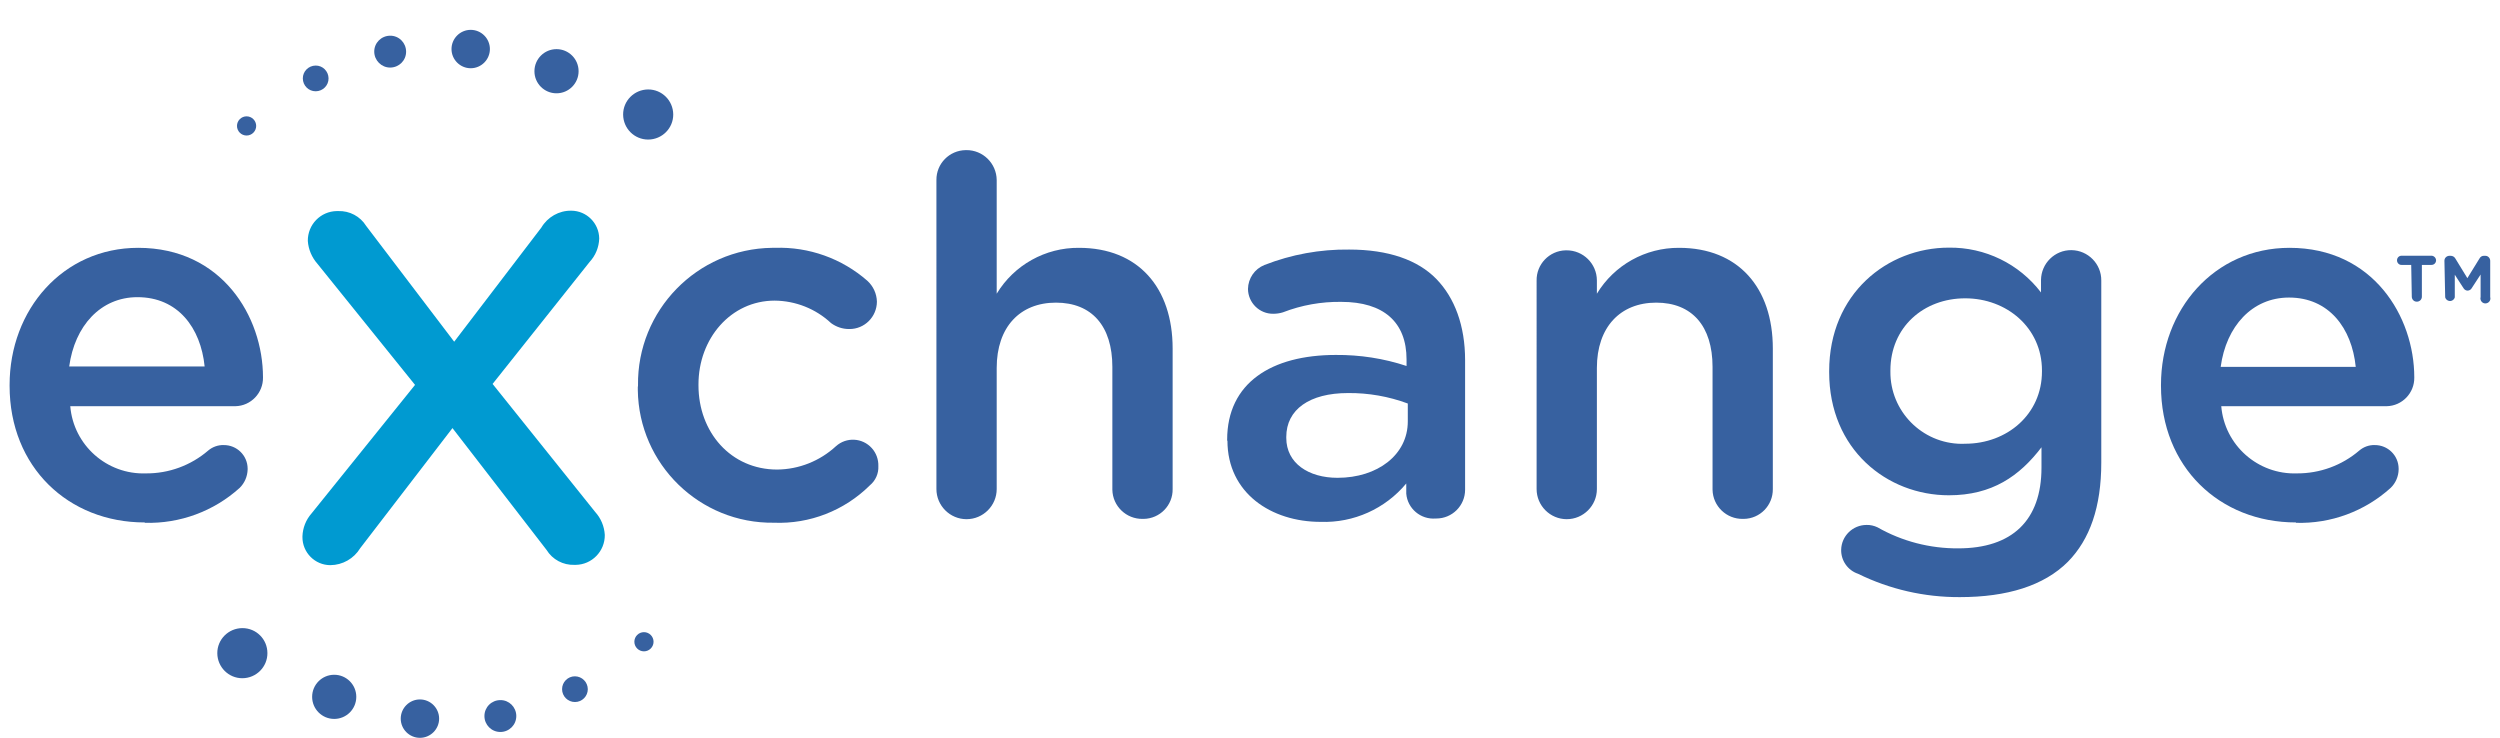
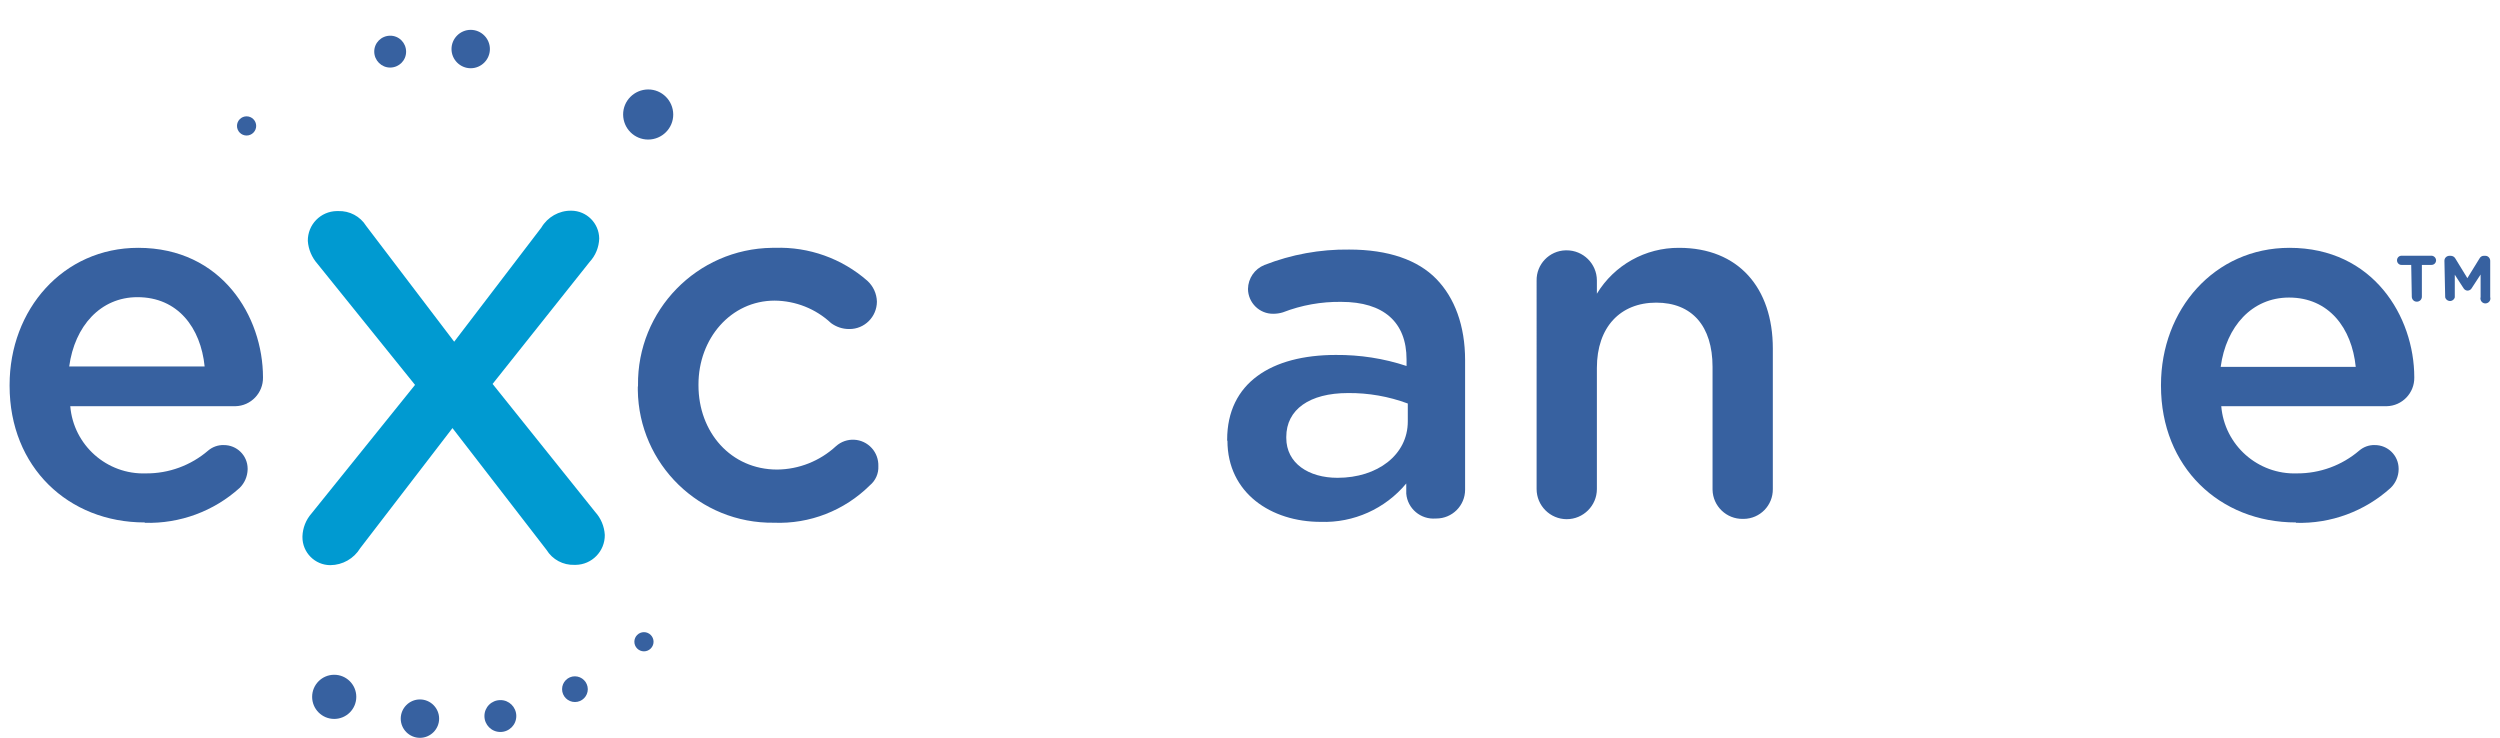
<svg xmlns="http://www.w3.org/2000/svg" version="1.1" id="Layer_1" x="0px" y="0px" viewBox="0 0 260.46 76.87" enable-background="new 0 0 260.46 76.87" xml:space="preserve">
  <path fill="#3761A0" d="M251.21,27.6h-1c-0.26,0.01-0.47-0.2-0.48-0.46c0-0.01,0-0.01,0-0.02c0-0.27,0.21-0.48,0.48-0.48l0,0h3.11  c0.26,0.01,0.47,0.22,0.48,0.48c0,0.27-0.21,0.48-0.48,0.48l0,0h-1v3.31c0,0.29-0.23,0.52-0.52,0.52c-0.29,0.01-0.52-0.22-0.53-0.51  c0,0,0-0.01,0-0.01L251.21,27.6z" />
  <path fill="#3761A0" d="M254.67,27.18c-0.01-0.29,0.22-0.52,0.51-0.53c0.01,0,0.01,0,0.02,0h0.12c0.2,0,0.38,0.1,0.48,0.27  l1.26,2.06l1.27-2.06c0.09-0.17,0.27-0.28,0.47-0.27h0.11c0.29-0.01,0.52,0.22,0.53,0.51c0,0.01,0,0.01,0,0.02v3.77  c0.08,0.28-0.08,0.56-0.36,0.64c-0.28,0.08-0.56-0.08-0.64-0.36c-0.03-0.09-0.03-0.19,0-0.29V28.6l-0.92,1.41  c-0.08,0.16-0.25,0.26-0.43,0.27c-0.18,0-0.35-0.11-0.44-0.27l-0.9-1.39v2.36c-0.08,0.28-0.37,0.44-0.64,0.36  c-0.17-0.05-0.31-0.18-0.36-0.36L254.67,27.18z" />
  <path fill="#3761A0" d="M15.07,54.43C7.13,54.43,1,48.67,1,40.2v-0.1c0-7.84,5.56-14.28,13.4-14.28c8.72,0,13,7.17,13,13.5  c0.03,1.62-1.26,2.97-2.88,3c-0.04,0-0.08,0-0.12,0H7.32c0.34,4.06,3.81,7.14,7.88,7c2.38,0.02,4.69-0.83,6.49-2.38  c0.45-0.38,1.03-0.59,1.62-0.57c1.36-0.01,2.48,1.08,2.49,2.45c0,0.03,0,0.06,0,0.09c-0.02,0.72-0.31,1.41-0.83,1.92  c-2.7,2.44-6.23,3.74-9.87,3.64 M21.32,38.18c-0.41-4.05-2.8-7.22-7-7.22c-3.84,0-6.54,3-7.11,7.22H21.32z" />
  <path fill="#009AD1" d="M32.45,53.5l10.79-13.4L33.07,27.48c-0.58-0.66-0.94-1.5-1-2.38c-0.02-1.7,1.33-3.09,3.03-3.11  c0.05,0,0.09,0,0.14,0c1.18-0.04,2.29,0.55,2.91,1.55l9.17,12.06l9.08-11.89c0.65-1.1,1.84-1.78,3.12-1.76  c1.6,0.01,2.89,1.3,2.91,2.9c-0.03,0.91-0.38,1.77-1,2.44L51.32,40l10.69,13.34c0.6,0.66,0.95,1.5,1,2.39  c0.02,1.7-1.34,3.1-3.04,3.12c-0.04,0-0.08,0-0.12,0c-1.18,0.04-2.29-0.55-2.91-1.56l-9.8-12.69l-9.61,12.51  c-0.66,1.09-1.84,1.76-3.11,1.77c-1.61,0-2.92-1.32-2.91-2.93c0-0.02,0-0.05,0-0.07C31.54,55,31.87,54.16,32.45,53.5" />
  <path fill="#3761A0" d="M66.47,40.25v-0.1c-0.1-7.81,6.15-14.23,13.97-14.33c0.1,0,0.21,0,0.31,0c3.52-0.12,6.96,1.11,9.61,3.43  c0.62,0.56,0.98,1.35,1,2.18c-0.01,1.58-1.29,2.86-2.87,2.85c-0.01,0-0.03,0-0.04,0c-0.67,0-1.33-0.22-1.87-0.62  c-1.59-1.49-3.69-2.32-5.87-2.34c-4.57,0-7.94,3.95-7.94,8.73v0.1c0,4.88,3.37,8.77,8.2,8.77c2.27-0.02,4.45-0.89,6.12-2.43  c1.09-0.98,2.76-0.89,3.74,0.2c0.46,0.51,0.7,1.18,0.68,1.87c0.04,0.77-0.29,1.51-0.88,2c-2.65,2.63-6.27,4.05-10,3.9  c-7.73,0.1-14.08-6.09-14.18-13.82c0-0.12,0-0.24,0-0.36" />
-   <path fill="#3761A0" d="M97.56,18.76c-0.02-1.71,1.35-3.1,3.06-3.12c0.02,0,0.03,0,0.05,0c1.73-0.02,3.15,1.38,3.17,3.11  c0,0,0,0.01,0,0.01V30.6c1.81-2.99,5.07-4.81,8.57-4.78c6.18,0,9.76,4.15,9.76,10.49v14.64c0.03,1.69-1.32,3.08-3.01,3.11  c-0.04,0-0.07,0-0.11,0c-1.71,0.03-3.13-1.33-3.16-3.04c0-0.02,0-0.05,0-0.07V38.23c0-4.26-2.14-6.7-5.88-6.7s-6.17,2.54-6.17,6.8  v12.62c0,1.73-1.41,3.14-3.14,3.14c-1.73,0-3.14-1.41-3.14-3.14V18.76z" />
  <path fill="#3761A0" d="M127.85,45.92v-0.11c0-5.92,4.62-8.83,11.32-8.83c2.5-0.02,4.99,0.36,7.37,1.15v-0.68c0-3.89-2.39-6-6.8-6  c-2.08-0.03-4.14,0.34-6.08,1.09c-0.32,0.1-0.66,0.15-1,0.15c-1.44,0.02-2.62-1.14-2.64-2.58c0,0,0-0.01,0-0.01  c0.02-1.1,0.69-2.08,1.71-2.49c2.81-1.1,5.81-1.65,8.83-1.61c4.1,0,7.16,1.09,9.08,3.06s3,4.88,3,8.46v13.5c0,1.66-1.34,3-3,3  c-0.02,0-0.04,0-0.06,0c-1.56,0.13-2.94-1.03-3.07-2.59c0-0.02,0-0.04,0-0.06v-1c-2.19,2.64-5.49,4.12-8.92,4  c-5.15,0-9.71-3-9.71-8.46 M146.67,43.91v-1.87c-1.99-0.74-4.1-1.11-6.23-1.09c-4,0-6.43,1.71-6.43,4.57v0.1  c0,2.65,2.33,4.16,5.34,4.16C143.51,49.78,146.67,47.39,146.67,43.91" />
  <path fill="#3761A0" d="M160.09,29.25c-0.04-1.71,1.32-3.13,3.03-3.17c0.03,0,0.05,0,0.08,0c1.74-0.01,3.16,1.39,3.17,3.13  c0,0.01,0,0.03,0,0.04v1.35c1.81-2.99,5.06-4.8,8.56-4.78c6.18,0,9.77,4.16,9.77,10.49v14.64c0.02,1.7-1.33,3.09-3.03,3.11  c-0.03,0-0.06,0-0.09,0c-1.71,0.03-3.13-1.33-3.16-3.04c0-0.02,0-0.05,0-0.07V38.23c0-4.26-2.14-6.7-5.87-6.7s-6.18,2.54-6.18,6.8  v12.62c0,1.73-1.41,3.14-3.14,3.14c-1.73,0-3.14-1.41-3.14-3.14V29.25z" />
-   <path fill="#3761A0" d="M193.58,59.78c-1.07-0.36-1.78-1.37-1.76-2.5c0.03-1.44,1.21-2.59,2.65-2.59c0.39-0.01,0.78,0.08,1.14,0.25  c2.56,1.46,5.46,2.21,8.41,2.19c5.61,0,8.67-2.91,8.67-8.41V46.6c-2.29,3-5.14,5-9.65,5c-6.44,0-12.47-4.77-12.47-12.82v-0.11  c0-8.09,6.08-12.87,12.47-12.87c3.76-0.05,7.32,1.68,9.6,4.67v-1.3c0.02-1.73,1.44-3.13,3.17-3.11c1.73,0.02,3.13,1.44,3.11,3.17  l0,0V48.2c0,4.62-1.19,8-3.48,10.33c-2.49,2.49-6.33,3.68-11.26,3.68C200.51,62.23,196.88,61.4,193.58,59.78 M212.74,38.78V38.6  c0-4.46-3.68-7.52-8-7.52s-7.79,3-7.79,7.52v0.1c-0.04,4.13,3.28,7.5,7.4,7.54c0.13,0,0.26,0,0.39-0.01c4.36,0,8-3.06,8-7.53" />
  <path fill="#3761A0" d="M239.2,54.43c-7.94,0-14.06-5.76-14.06-14.23v-0.1c0-7.84,5.55-14.28,13.39-14.28c8.72,0,13,7.17,13,13.5  c0.03,1.62-1.26,2.97-2.88,3c-0.04,0-0.08,0-0.12,0h-17.11c0.34,4.06,3.81,7.14,7.89,7c2.38,0.01,4.68-0.83,6.49-2.38  c0.45-0.38,1.02-0.59,1.61-0.57c1.36-0.01,2.48,1.08,2.49,2.45c0,0.03,0,0.06,0,0.09c-0.01,0.72-0.31,1.42-0.83,1.92  c-2.7,2.44-6.23,3.75-9.87,3.64 M245.43,38.22c-0.41-4.05-2.8-7.22-6.95-7.22c-3.85,0-6.55,3-7.12,7.22H245.43z" />
  <path fill="#3761A0" d="M24.69,13.12c0-0.55,0.45-1,1-1s1,0.45,1,1s-0.45,1-1,1S24.69,13.67,24.69,13.12" />
-   <path fill="#3761A0" d="M31.55,8.18c-0.01-0.74,0.59-1.34,1.33-1.35c0.74-0.01,1.34,0.59,1.35,1.33c0.01,0.74-0.59,1.34-1.33,1.35  c0,0-0.01,0-0.01,0C32.15,9.51,31.56,8.92,31.55,8.18" />
  <path fill="#3761A0" d="M38.99,5.39c-0.01-0.92,0.73-1.66,1.65-1.67c0.92-0.01,1.66,0.73,1.67,1.65c0.01,0.92-0.73,1.66-1.65,1.67  c0,0-0.01,0-0.01,0C39.74,7.04,39,6.3,38.99,5.39" />
  <path fill="#3761A0" d="M47.04,5.11c0-1.1,0.9-2,2-2s2,0.9,2,2s-0.9,2-2,2S47.04,6.21,47.04,5.11" />
-   <path fill="#3761A0" d="M55.68,7.42c0-1.27,1.03-2.3,2.3-2.3s2.3,1.03,2.3,2.3c0,1.27-1.03,2.3-2.3,2.3c0,0-0.01,0-0.01,0  c-1.26,0-2.29-1.03-2.29-2.29C55.68,7.43,55.68,7.42,55.68,7.42" />
  <path fill="#3761A0" d="M64.92,11.94c-0.01-1.44,1.16-2.61,2.6-2.62c1.44-0.01,2.61,1.16,2.62,2.6s-1.16,2.61-2.6,2.62  c0,0-0.01,0-0.01,0C66.09,14.54,64.93,13.38,64.92,11.94" />
  <path fill="#3761A0" d="M68.09,66.86c0,0.55-0.45,1-1,1s-1-0.45-1-1s0.45-1,1-1S68.09,66.31,68.09,66.86" />
  <path fill="#3761A0" d="M61.24,71.8c0,0.74-0.6,1.34-1.34,1.34s-1.34-0.6-1.34-1.34c0-0.74,0.6-1.34,1.34-1.34l0,0  C60.64,70.47,61.23,71.06,61.24,71.8" />
  <path fill="#3761A0" d="M53.79,74.6c0,0.92-0.74,1.66-1.66,1.66s-1.66-0.74-1.66-1.66c0-0.92,0.74-1.66,1.66-1.66  c0.91-0.01,1.65,0.73,1.66,1.64C53.79,74.59,53.79,74.59,53.79,74.6" />
  <path fill="#3761A0" d="M45.75,74.87c0,1.1-0.9,2-2,2s-2-0.9-2-2s0.9-2,2-2S45.75,73.77,45.75,74.87" />
  <path fill="#3761A0" d="M37.12,72.6c0,1.27-1.03,2.3-2.3,2.3s-2.3-1.03-2.3-2.3c0-1.27,1.03-2.3,2.3-2.3c0,0,0,0,0,0  C36.09,70.3,37.12,71.33,37.12,72.6" />
-   <path fill="#3761A0" d="M27.86,68.04c0.01,1.44-1.16,2.61-2.6,2.62c-1.44,0.01-2.61-1.16-2.62-2.6c-0.01-1.44,1.16-2.61,2.6-2.62  c0.01,0,0.01,0,0.02,0C26.7,65.44,27.86,66.6,27.86,68.04L27.86,68.04" />
</svg>